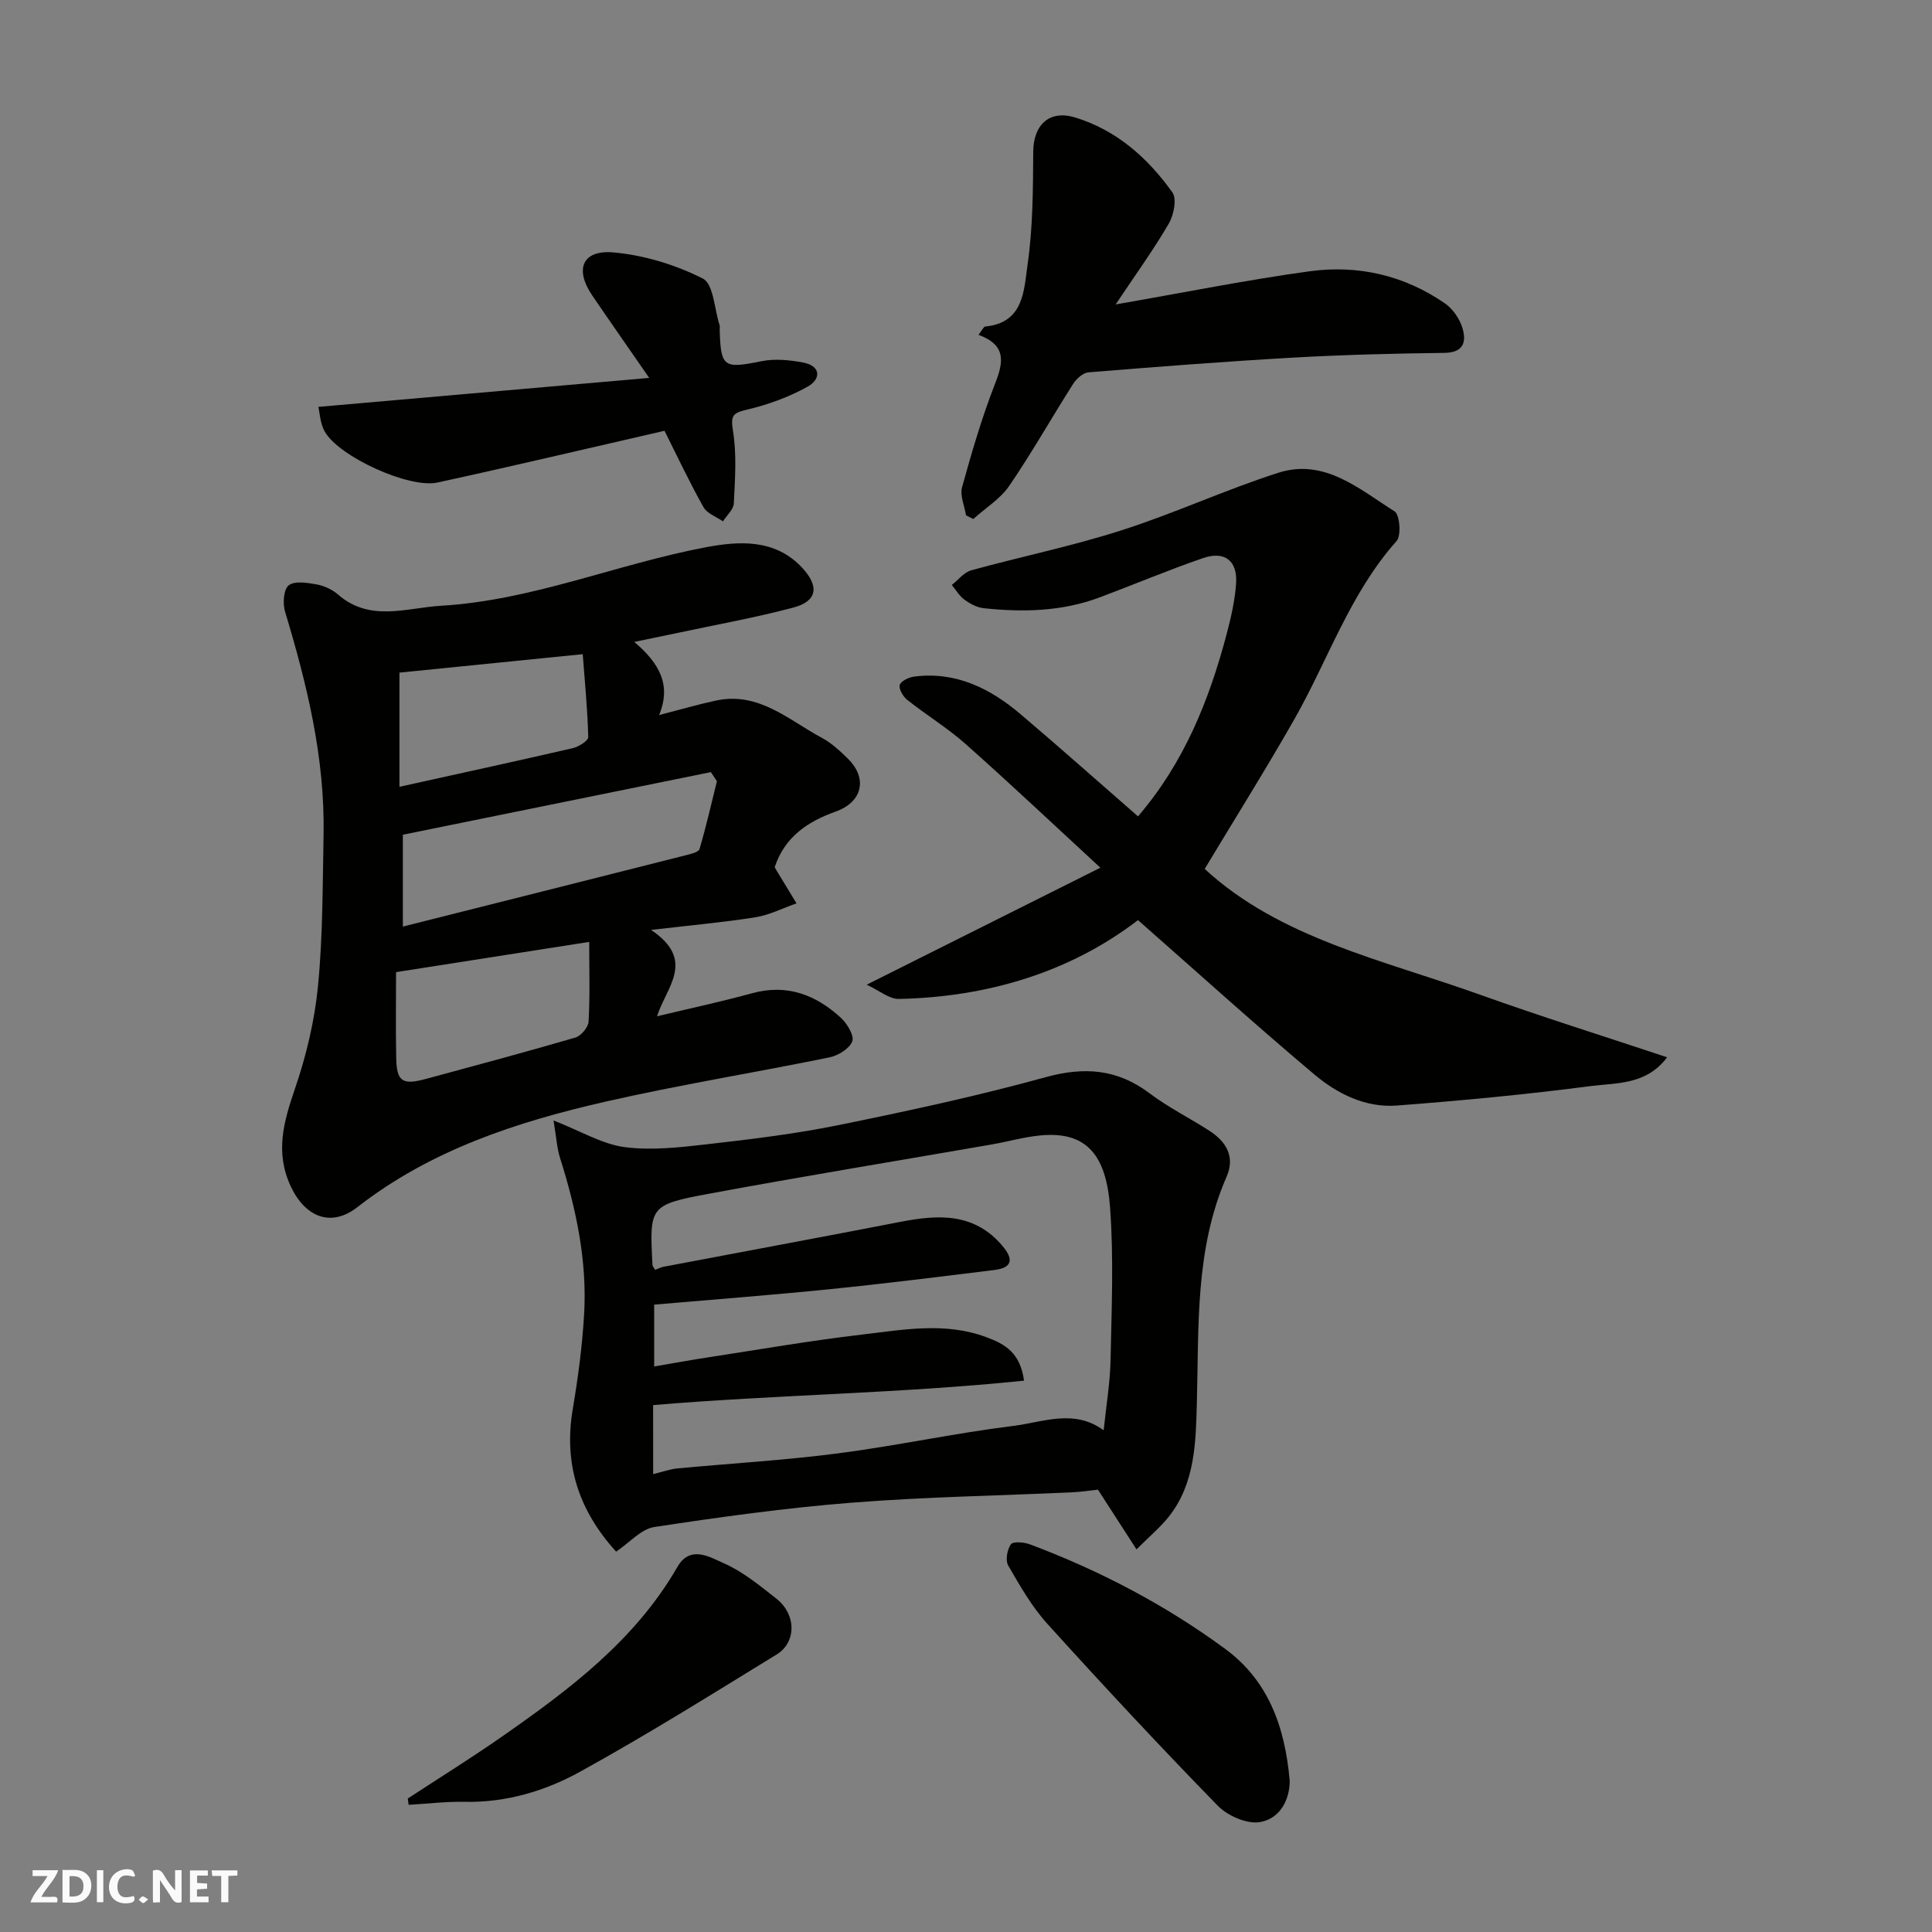
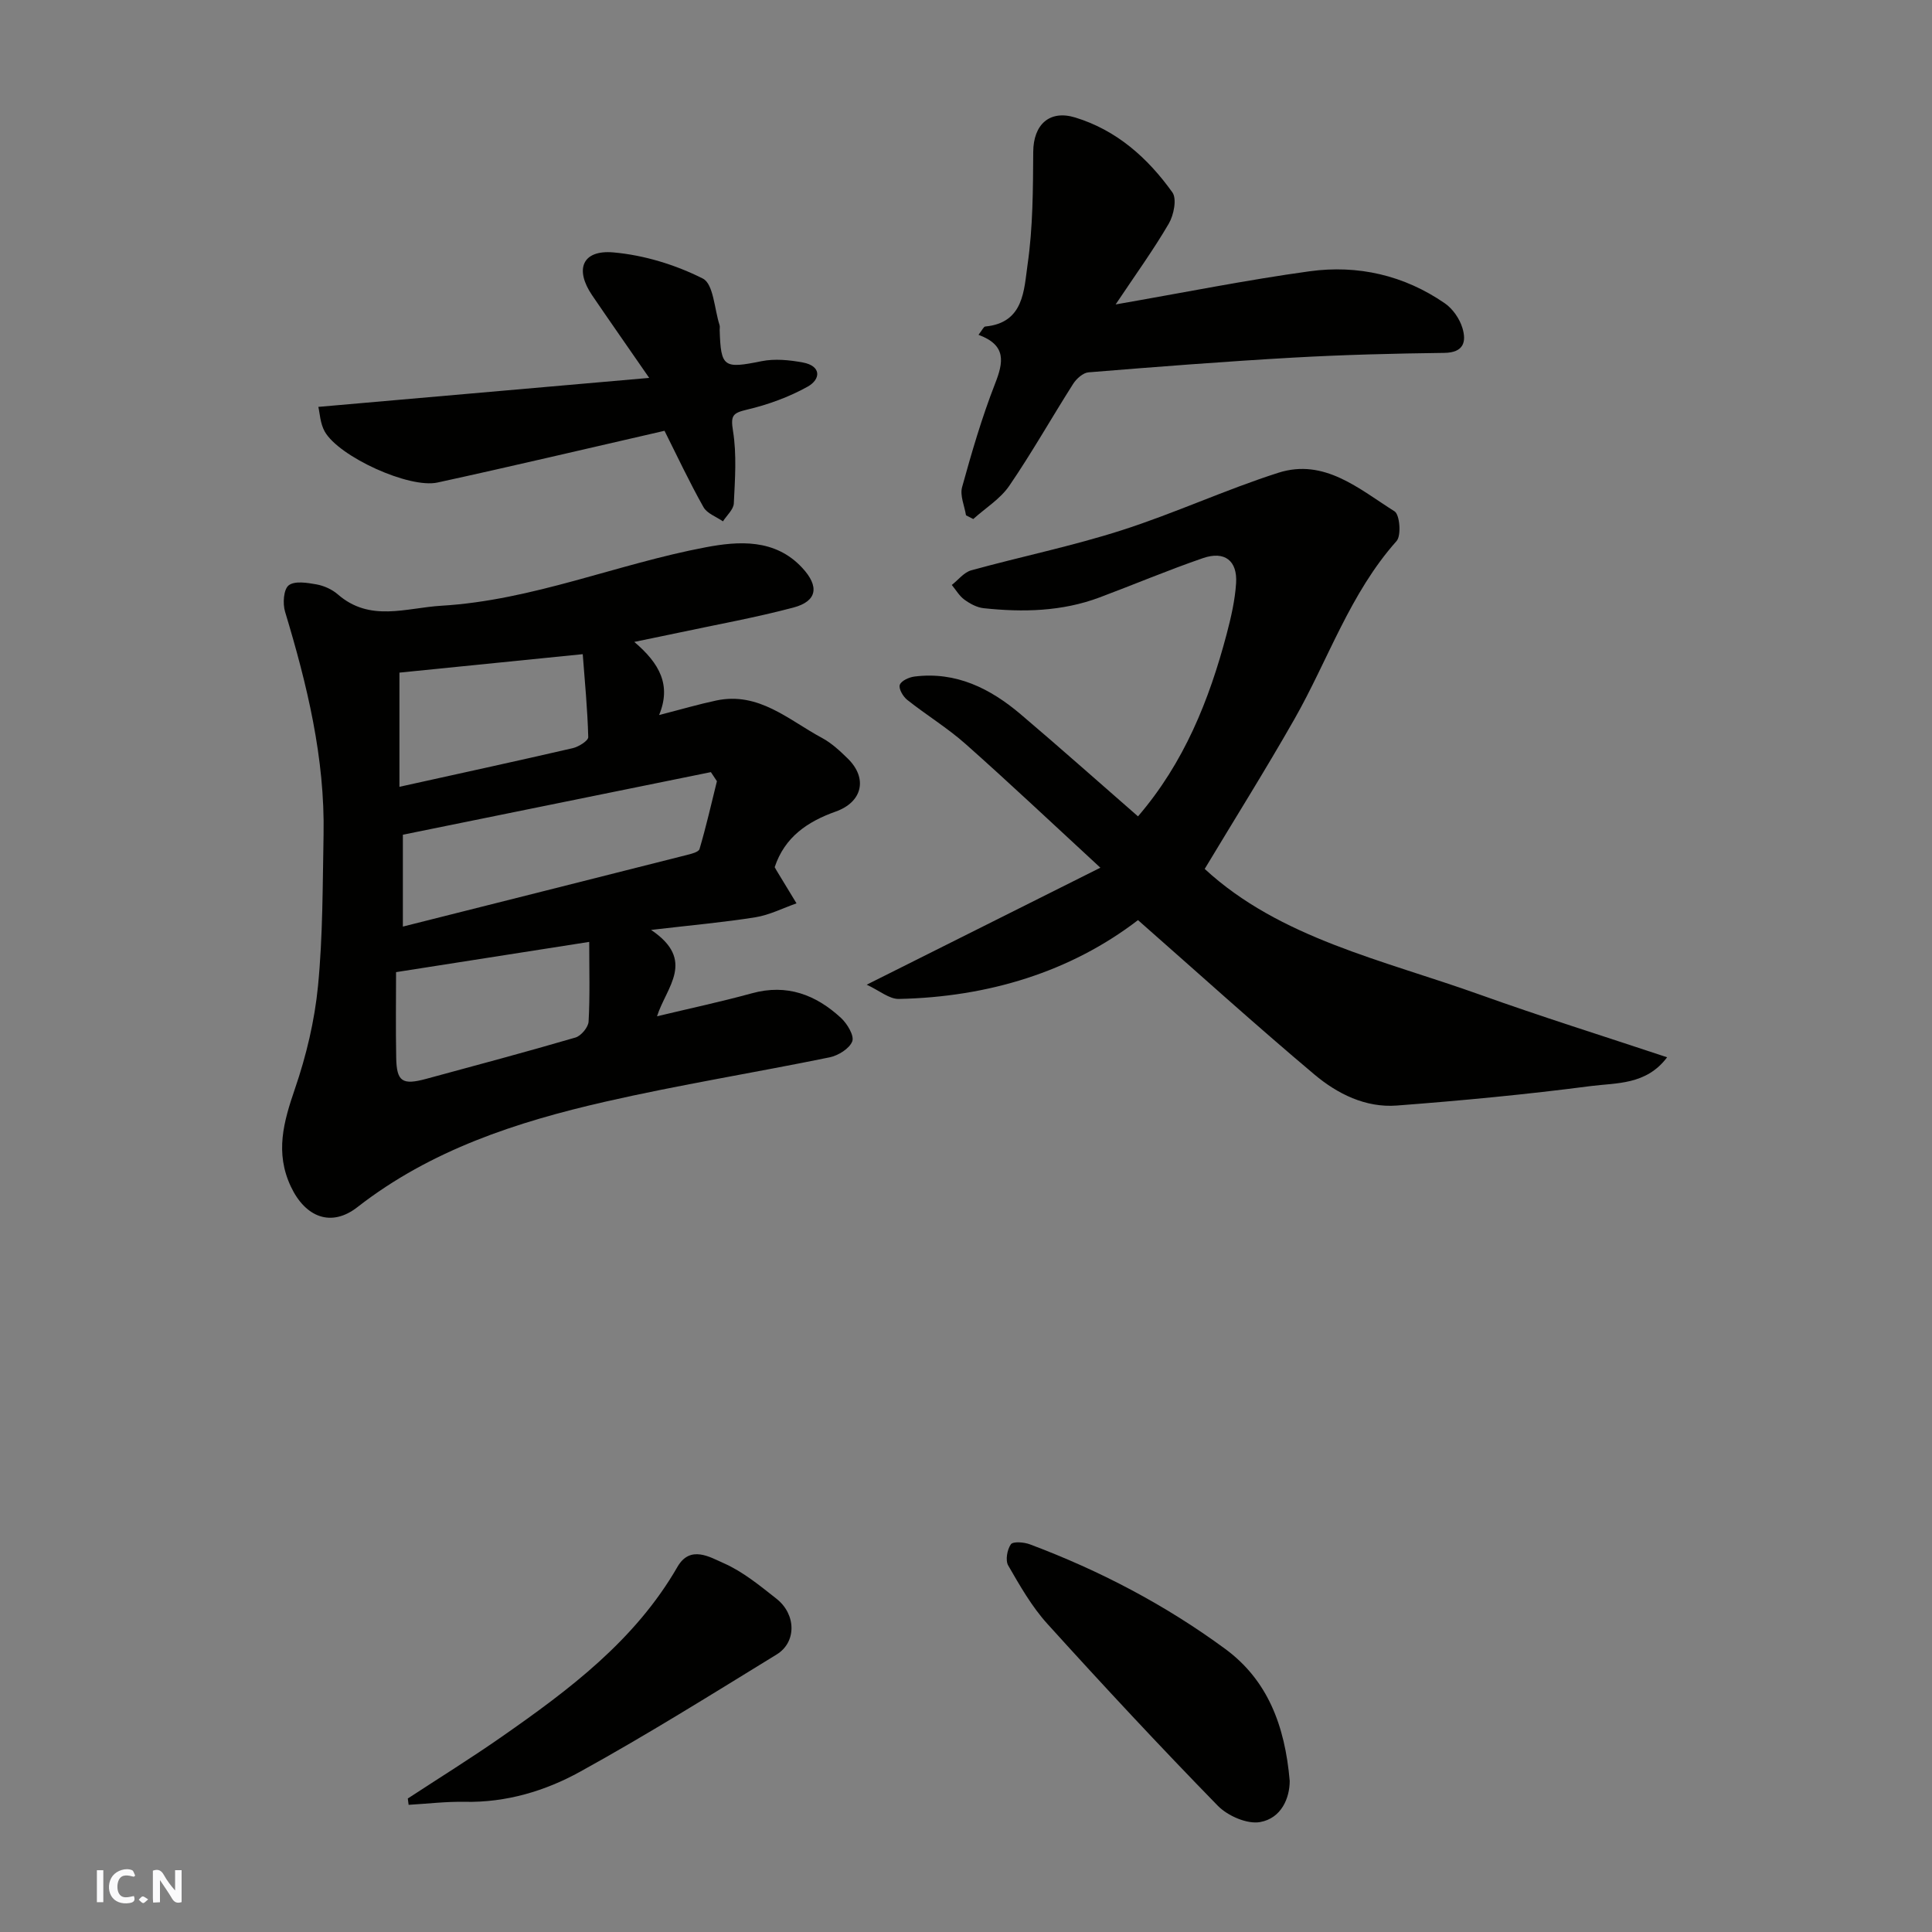
<svg xmlns="http://www.w3.org/2000/svg" enable-background="new 0 0 400 400" viewBox="0 0 400 400">
  <rect x="0" y="0" width="400" height="400" fill="#808080" stroke="none" />
  <g fill="#fafafb">
    <path d="m37.59 393.81c-.92.31-1.52.05-2-.78-.7-1.2-1.52-2.34-2.47-3.78v4.59c-.55.03-.95.05-1.41.07-.03-.37-.06-.64-.06-.91 0-1.91 0-3.81 0-5.7 1.13-.41 1.77-.03 2.29.91.62 1.11 1.38 2.14 2.31 3.19v-4.2h1.35v6.61z" />
-     <path d="m12.94 393.88v-6.75c1.9.19 3.93-.54 5.37 1.29.8 1.01.78 2.88.03 3.97-1.37 1.97-3.4 1.51-5.4 1.49m1.45-1.22c2.04.12 2.92-.58 2.89-2.21-.03-1.51-.98-2.19-2.89-2z" />
-     <path d="m11.81 393.87h-5.49c.68-2.18 2.47-3.48 3.51-5.45h-3.08v-1.21h5.29c-.71 2.13-2.44 3.48-3.47 5.51.86 0 1.63.04 2.39-.01.79-.05 1.14.21.85 1.16" />
-     <path d="m39.33 393.86v-6.61h3.7v1.07h-2.22v1.52c.68.04 1.34.09 2.07.13v1.07c-.72.05-1.38.09-2.1.14v1.48h2.4v1.19h-3.85z" />
    <path d="m27.71 388.56c-1.15-.3-2.46-.61-3.1.64-.37.73-.41 1.93-.06 2.67.63 1.35 1.99.93 3.17.68.35.94-.01 1.32-.93 1.46-1.62.25-3.05-.27-3.76-1.48-.73-1.24-.6-3.03.31-4.17.88-1.11 2.71-1.7 4-1.16.32.13.44.74.65 1.12-.1.08-.19.16-.28.24" />
-     <path d="m49.15 387.24v1.07c-.59.02-1.17.05-1.87.08v5.44h-1.48v-5.44h-1.85c-.05-.4-.08-.73-.13-1.15z" />
    <path d="m20.06 387.21h1.33v6.62h-1.33z" />
    <path d="m30.68 393.25c-.49.38-.8.79-1.05.76-.32-.05-.6-.45-.9-.7.26-.24.51-.64.8-.67.29-.04.62.3 1.15.61" />
  </g>
  <path d="m131.32 132.9c5.29 4.49 7.69 8.99 5.14 15.14 4.64-1.19 8.21-2.24 11.84-3.01 8.82-1.86 14.99 4.05 21.87 7.74 1.99 1.07 3.73 2.69 5.36 4.29 4.17 4.09 3.02 9.01-2.52 10.97-5.79 2.06-10.54 5.24-12.62 11.51.06.1.2.38.37.66 1.38 2.28 2.77 4.55 4.15 6.83-2.83.99-5.59 2.41-8.5 2.88-6.56 1.05-13.19 1.63-21.61 2.62 9.37 6.31 3.16 11.8 1.23 17.88 6.71-1.61 13.23-3 19.64-4.76 7.26-2 13.25.3 18.46 5.11 1.28 1.19 2.77 3.67 2.32 4.84-.58 1.51-2.9 2.94-4.69 3.31-15.47 3.17-31.09 5.68-46.47 9.19-18.34 4.19-36.1 9.98-51.3 21.83-5.43 4.23-10.78 2.09-13.77-4.26-3.31-7.03-1.51-13.39.84-20.24s4.08-14.1 4.78-21.3c1.01-10.36.95-20.84 1.15-31.27.3-15.9-3.41-31.12-7.97-46.21-.51-1.68-.32-4.62.75-5.46 1.23-.97 3.84-.54 5.75-.2 1.55.28 3.22 1.03 4.41 2.06 6.67 5.82 14.11 2.8 21.46 2.36 18.95-1.13 36.41-8.66 54.77-12.11 6.69-1.26 14.3-1.84 19.95 4.28 3.54 3.82 3.12 6.89-1.85 8.21-7.85 2.08-15.87 3.52-23.83 5.22-2.66.56-5.32 1.1-9.11 1.89zm17.11 28.84c-.42-.63-.83-1.25-1.25-1.88-21.2 4.31-42.4 8.62-63.77 12.96v19.02c19.98-5.03 39.34-9.9 58.69-14.8.99-.25 2.55-.62 2.73-1.26 1.37-4.64 2.44-9.35 3.6-14.04zm-26.44 33.27c-13.59 2.13-26.6 4.16-39.99 6.26 0 5.52-.09 11.66.03 17.79.1 4.88 1.28 5.64 6.19 4.31 10.32-2.8 20.66-5.56 30.92-8.56 1.17-.34 2.65-2.12 2.72-3.3.3-5.29.13-10.6.13-16.5zm-39.29-55.75v23.64c12.46-2.76 24.19-5.3 35.88-8 1.23-.29 3.23-1.54 3.21-2.29-.15-5.76-.71-11.5-1.14-17.17-13.27 1.33-25.16 2.53-37.95 3.82z" fill="#010100" />
-   <path d="m114.6 231.98c5.73 2.24 10.1 4.91 14.73 5.52 5.62.73 11.51.04 17.22-.61 9.09-1.04 18.21-2.14 27.16-3.97 14.34-2.92 28.67-6.01 42.77-9.9 8.04-2.21 14.84-1.7 21.53 3.34 3.88 2.93 8.31 5.12 12.41 7.77 3.46 2.25 5.34 5.35 3.53 9.5-6.54 14.97-5.73 30.81-6.15 46.61-.22 8.14-.28 16.84-5.86 23.83-1.78 2.22-4.01 4.08-6.64 6.71-2.97-4.6-5.43-8.42-7.98-12.36-1.55.16-3.45.46-5.36.55-15.19.7-30.42.94-45.58 2.14-13.69 1.08-27.33 2.98-40.91 5.04-2.74.42-5.11 3.23-7.91 5.1-7.83-8.62-10.89-18.24-8.97-29.56 1.09-6.45 1.96-12.98 2.34-19.51.66-11.1-1.63-21.83-4.96-32.38-.66-2.06-.78-4.31-1.37-7.82zm20.63 73.22c2.11-.51 3.51-1.03 4.94-1.17 11.12-1.05 22.29-1.69 33.36-3.13 12.13-1.57 24.13-4.18 36.26-5.68 6.13-.76 12.56-3.6 18.71.91.53-5.12 1.33-9.82 1.43-14.53.21-10.52.67-21.1-.1-31.57-.78-10.63-4.64-15.9-14.48-14.95-3.39.33-6.72 1.3-10.09 1.88-19.44 3.38-38.92 6.56-58.32 10.16-12.53 2.33-12.48 2.61-11.85 14.77.01.28.29.55.54 1.02.57-.21 1.14-.52 1.75-.64 16.33-3.1 32.68-6.12 49-9.29 7.88-1.53 15.34-1.96 21.2 5.01 2.36 2.81 1.93 4.5-1.71 4.95-11.37 1.4-22.74 2.83-34.14 3.98-12.07 1.22-24.18 2.14-36.29 3.19v12.8c4.14-.7 7.82-1.38 11.52-1.94 10.49-1.61 20.96-3.43 31.5-4.66 8.57-1 17.19-2.66 25.79.55 3.92 1.46 6.96 3.23 7.77 8.99-25.65 2.65-51.37 2.91-76.8 5.06.01 5.19.01 9.48.01 14.29z" fill="#010100" />
  <path d="m249.42 179.9c15.55 14.37 36.91 18.84 57 26.04 12.67 4.54 25.52 8.56 38.74 12.96-4.33 5.77-10.5 5.27-15.83 5.96-13.33 1.74-26.73 3.01-40.14 4.03-6.46.49-12.3-2.42-17.06-6.43-12.13-10.2-23.89-20.85-36.52-31.96-13.96 10.71-31 15.93-49.51 16.32-1.99.04-4.02-1.73-6.66-2.95 16.19-8.11 31.61-15.83 48.38-24.22-10.14-9.35-18.88-17.61-27.88-25.59-3.77-3.35-8.14-6.01-12.11-9.16-.86-.68-1.81-2.31-1.54-3.1.29-.85 1.92-1.59 3.05-1.73 8.62-1.08 15.7 2.48 22.01 7.84 8.13 6.9 16.09 13.99 24.26 21.11 9.56-11.12 14.73-24.06 18.35-37.72.91-3.45 1.73-7 1.96-10.55.3-4.67-2.37-6.74-6.85-5.2-7.21 2.48-14.26 5.46-21.41 8.14-7.79 2.92-15.88 3.1-24.02 2.23-1.38-.15-2.82-.93-3.97-1.77-1.05-.76-1.75-2-2.61-3.04 1.33-1.04 2.51-2.61 4.02-3.03 10.34-2.85 20.9-5.01 31.1-8.28 10.98-3.51 21.51-8.41 32.49-11.92 9.54-3.05 16.75 3.39 24.06 7.99 1.08.68 1.42 5.01.42 6.14-9.68 10.86-14.17 24.62-21.19 36.94-5.97 10.48-12.38 20.7-18.54 30.95z" fill="#010100" />
  <path d="m202.59 69.32c.79-1.01 1.06-1.69 1.4-1.72 8.04-.76 8-7.59 8.76-12.84 1.11-7.68 1.12-15.55 1.17-23.34.04-5.59 3.33-8.72 8.67-7.1 8.6 2.62 15.05 8.39 20.14 15.51.96 1.34.29 4.69-.74 6.46-3.17 5.44-6.89 10.57-11.01 16.74 14.22-2.47 27.12-5.07 40.13-6.86 10.01-1.38 19.6.81 28.03 6.63 1.64 1.13 3.06 3.19 3.64 5.11.85 2.82.29 5.1-3.75 5.15-10.43.13-20.88.39-31.29.98-14.14.8-28.27 1.9-42.39 3.05-1.12.09-2.47 1.31-3.15 2.36-4.46 7.01-8.55 14.27-13.24 21.13-1.86 2.72-4.94 4.61-7.46 6.88-.5-.26-1-.51-1.5-.77-.31-1.95-1.29-4.1-.81-5.83 1.99-7.2 4.09-14.4 6.8-21.35 1.78-4.52 2.44-8.03-3.4-10.19z" fill="#010100" />
  <path d="m137.58 89.19c-15.94 3.65-31.43 7.32-46.99 10.71-5.9 1.29-20.41-5.36-23.35-10.54-.96-1.69-1.03-3.87-1.33-5.12 22.69-1.99 44.77-3.92 68.5-6-4.49-6.5-8.18-11.76-11.8-17.08-3.68-5.4-2.06-9.47 4.4-8.9 6.33.56 12.83 2.55 18.5 5.41 2.22 1.12 2.39 6.31 3.47 9.65.1.3.01.66.02.99.24 7.78.84 8.05 8.67 6.47 2.73-.55 5.77-.25 8.56.27 3.85.72 3.72 3.47.99 5-3.88 2.16-8.22 3.74-12.56 4.76-2.99.71-3.41 1.22-2.9 4.41.79 4.89.41 10 .17 15-.06 1.27-1.46 2.48-2.25 3.72-1.38-.96-3.29-1.62-4.03-2.94-2.88-5.11-5.38-10.44-8.07-15.81z" fill="#010100" />
  <path d="m84.43 372.36c6.49-4.25 13.1-8.35 19.46-12.79 13.99-9.76 27.6-19.95 36.37-35.17 2.64-4.58 6.73-2.01 9.59-.75 3.95 1.74 7.46 4.63 10.91 7.35 4.1 3.23 4.18 9 .04 11.54-13.46 8.26-26.87 16.65-40.69 24.27-7.24 4-15.3 6.41-23.89 6.24-3.87-.08-7.75.4-11.62.62-.06-.43-.11-.87-.17-1.31z" fill="#010100" />
  <path d="m267.02 368.72c0 3.55-1.72 7.73-6.13 8.52-2.68.48-6.7-1.28-8.75-3.37-12.02-12.32-23.76-24.93-35.31-37.69-3.22-3.56-5.67-7.87-8.09-12.06-.62-1.07-.22-3.3.55-4.39.45-.63 2.73-.45 3.94.01 14.43 5.41 28 12.51 40.41 21.63 8.76 6.43 12.39 15.82 13.38 27.35z" fill="#010100" />
</svg>